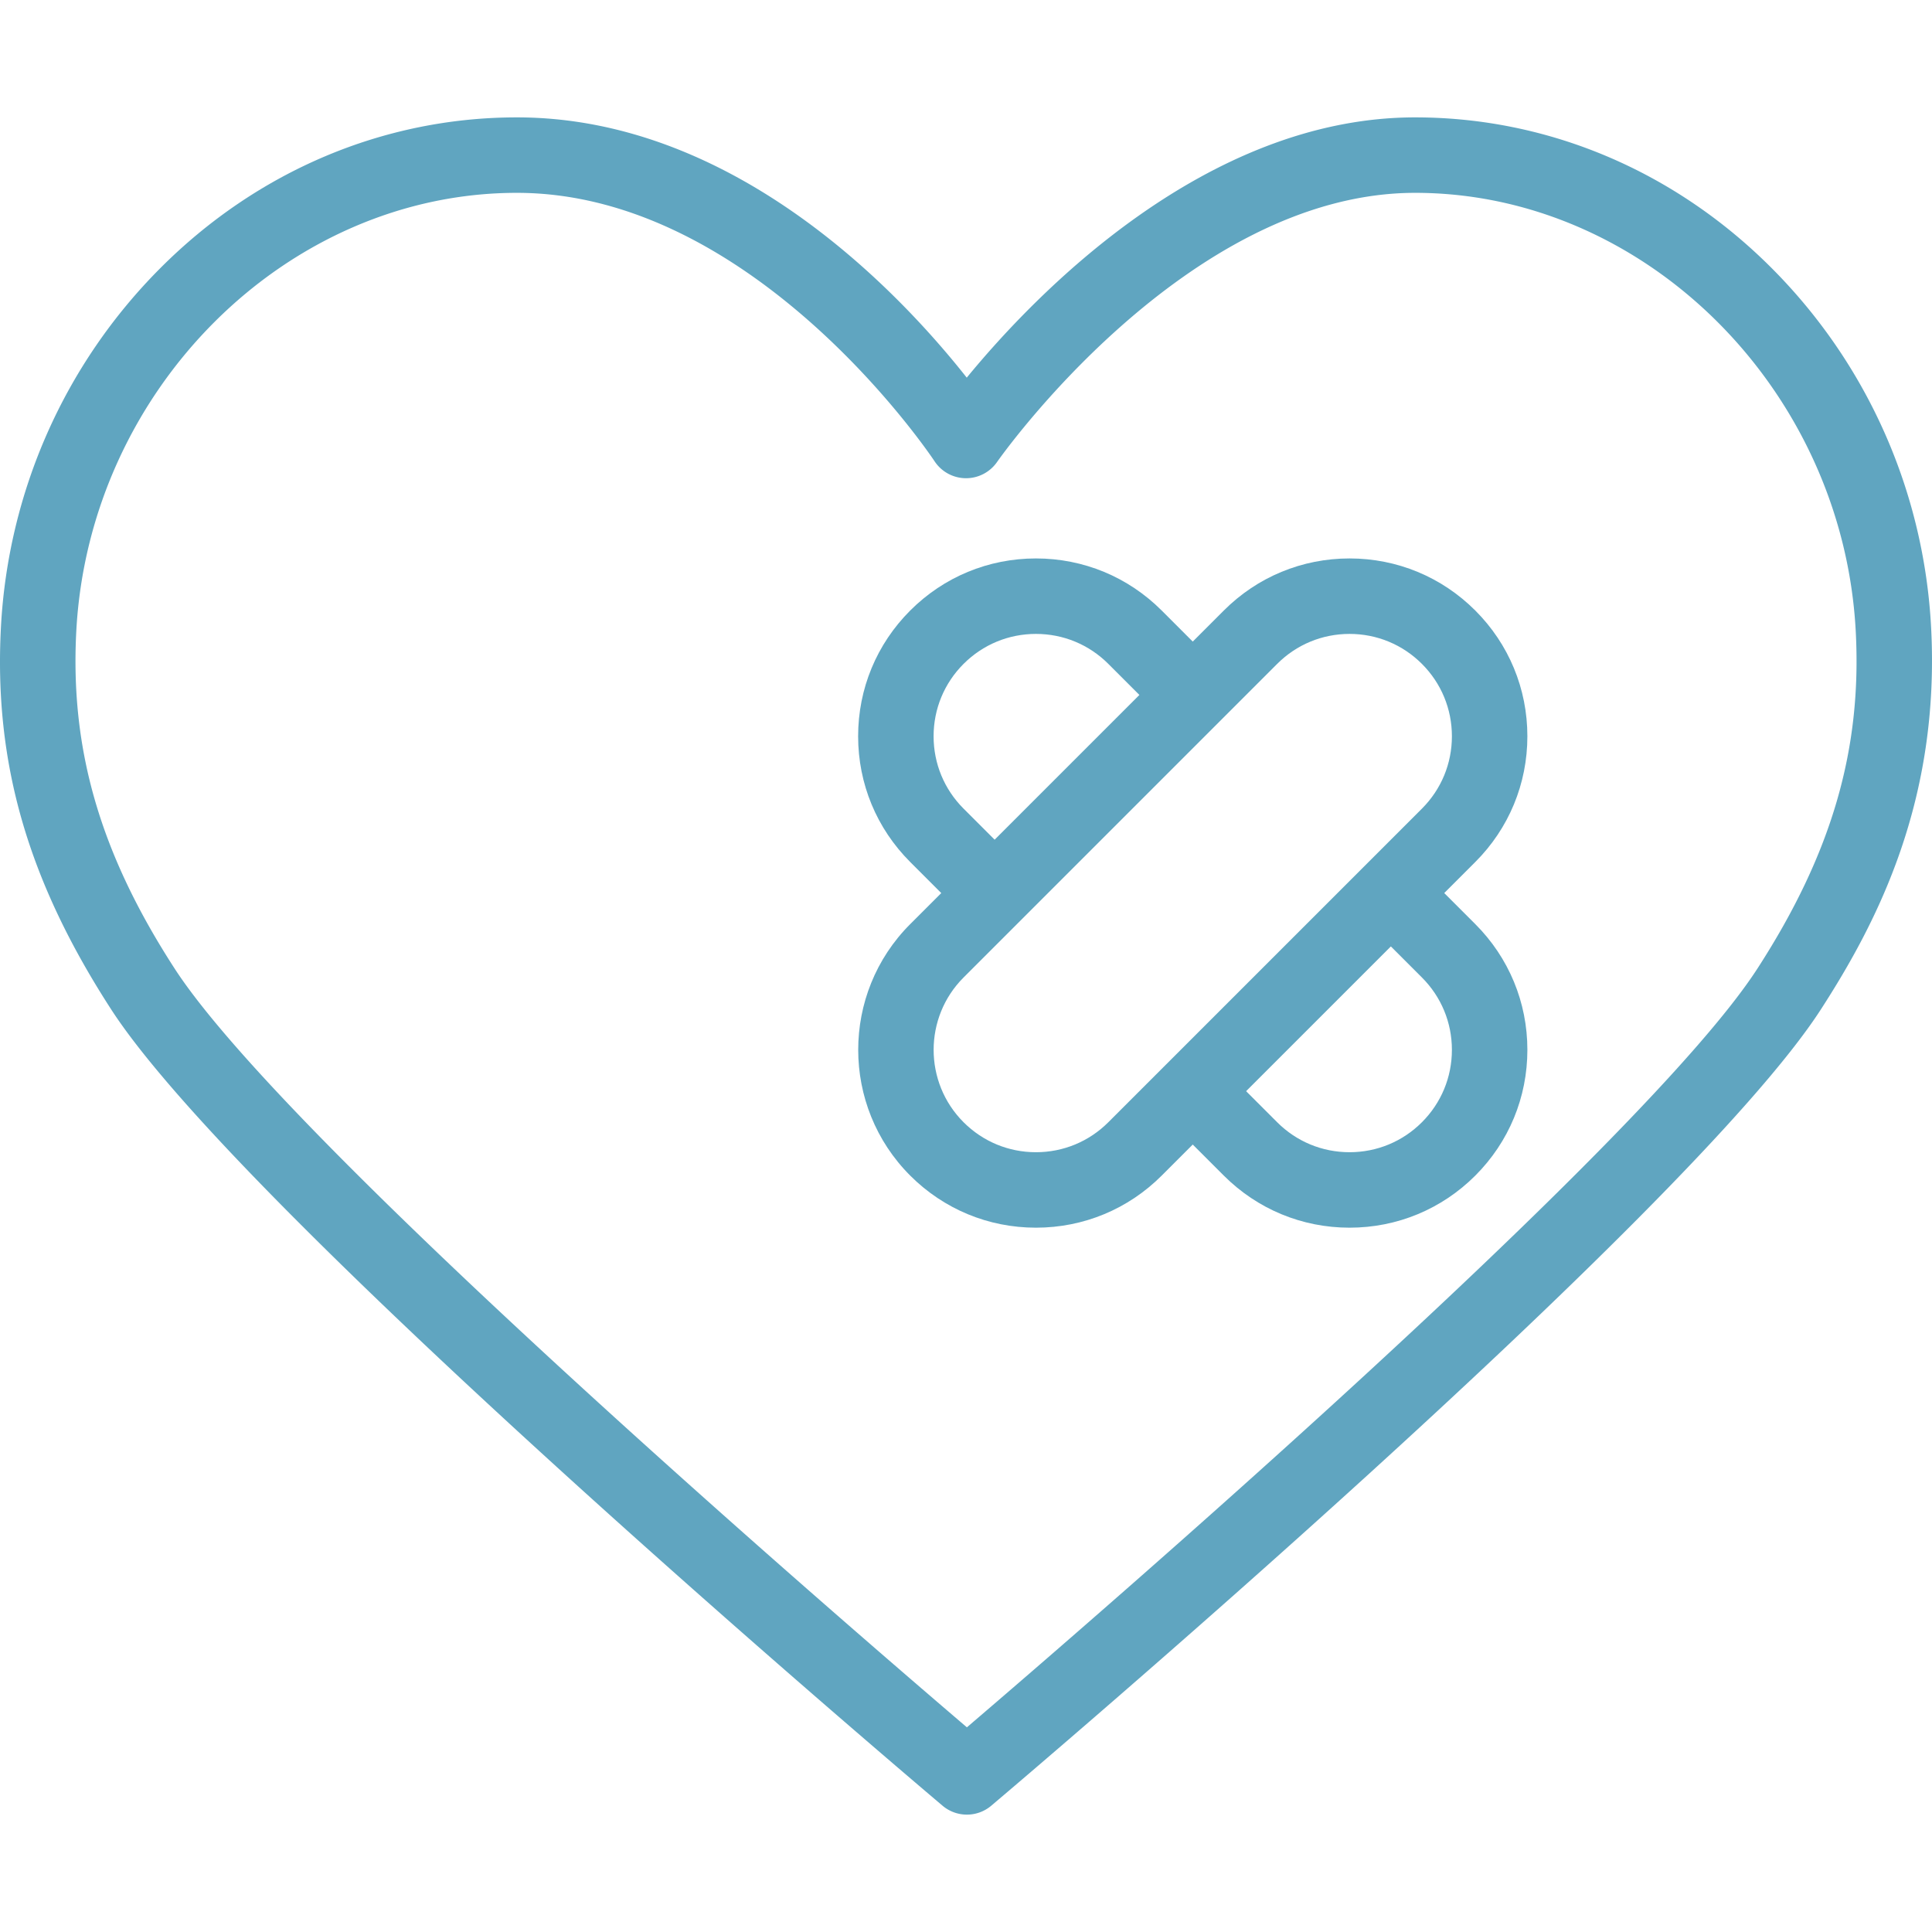
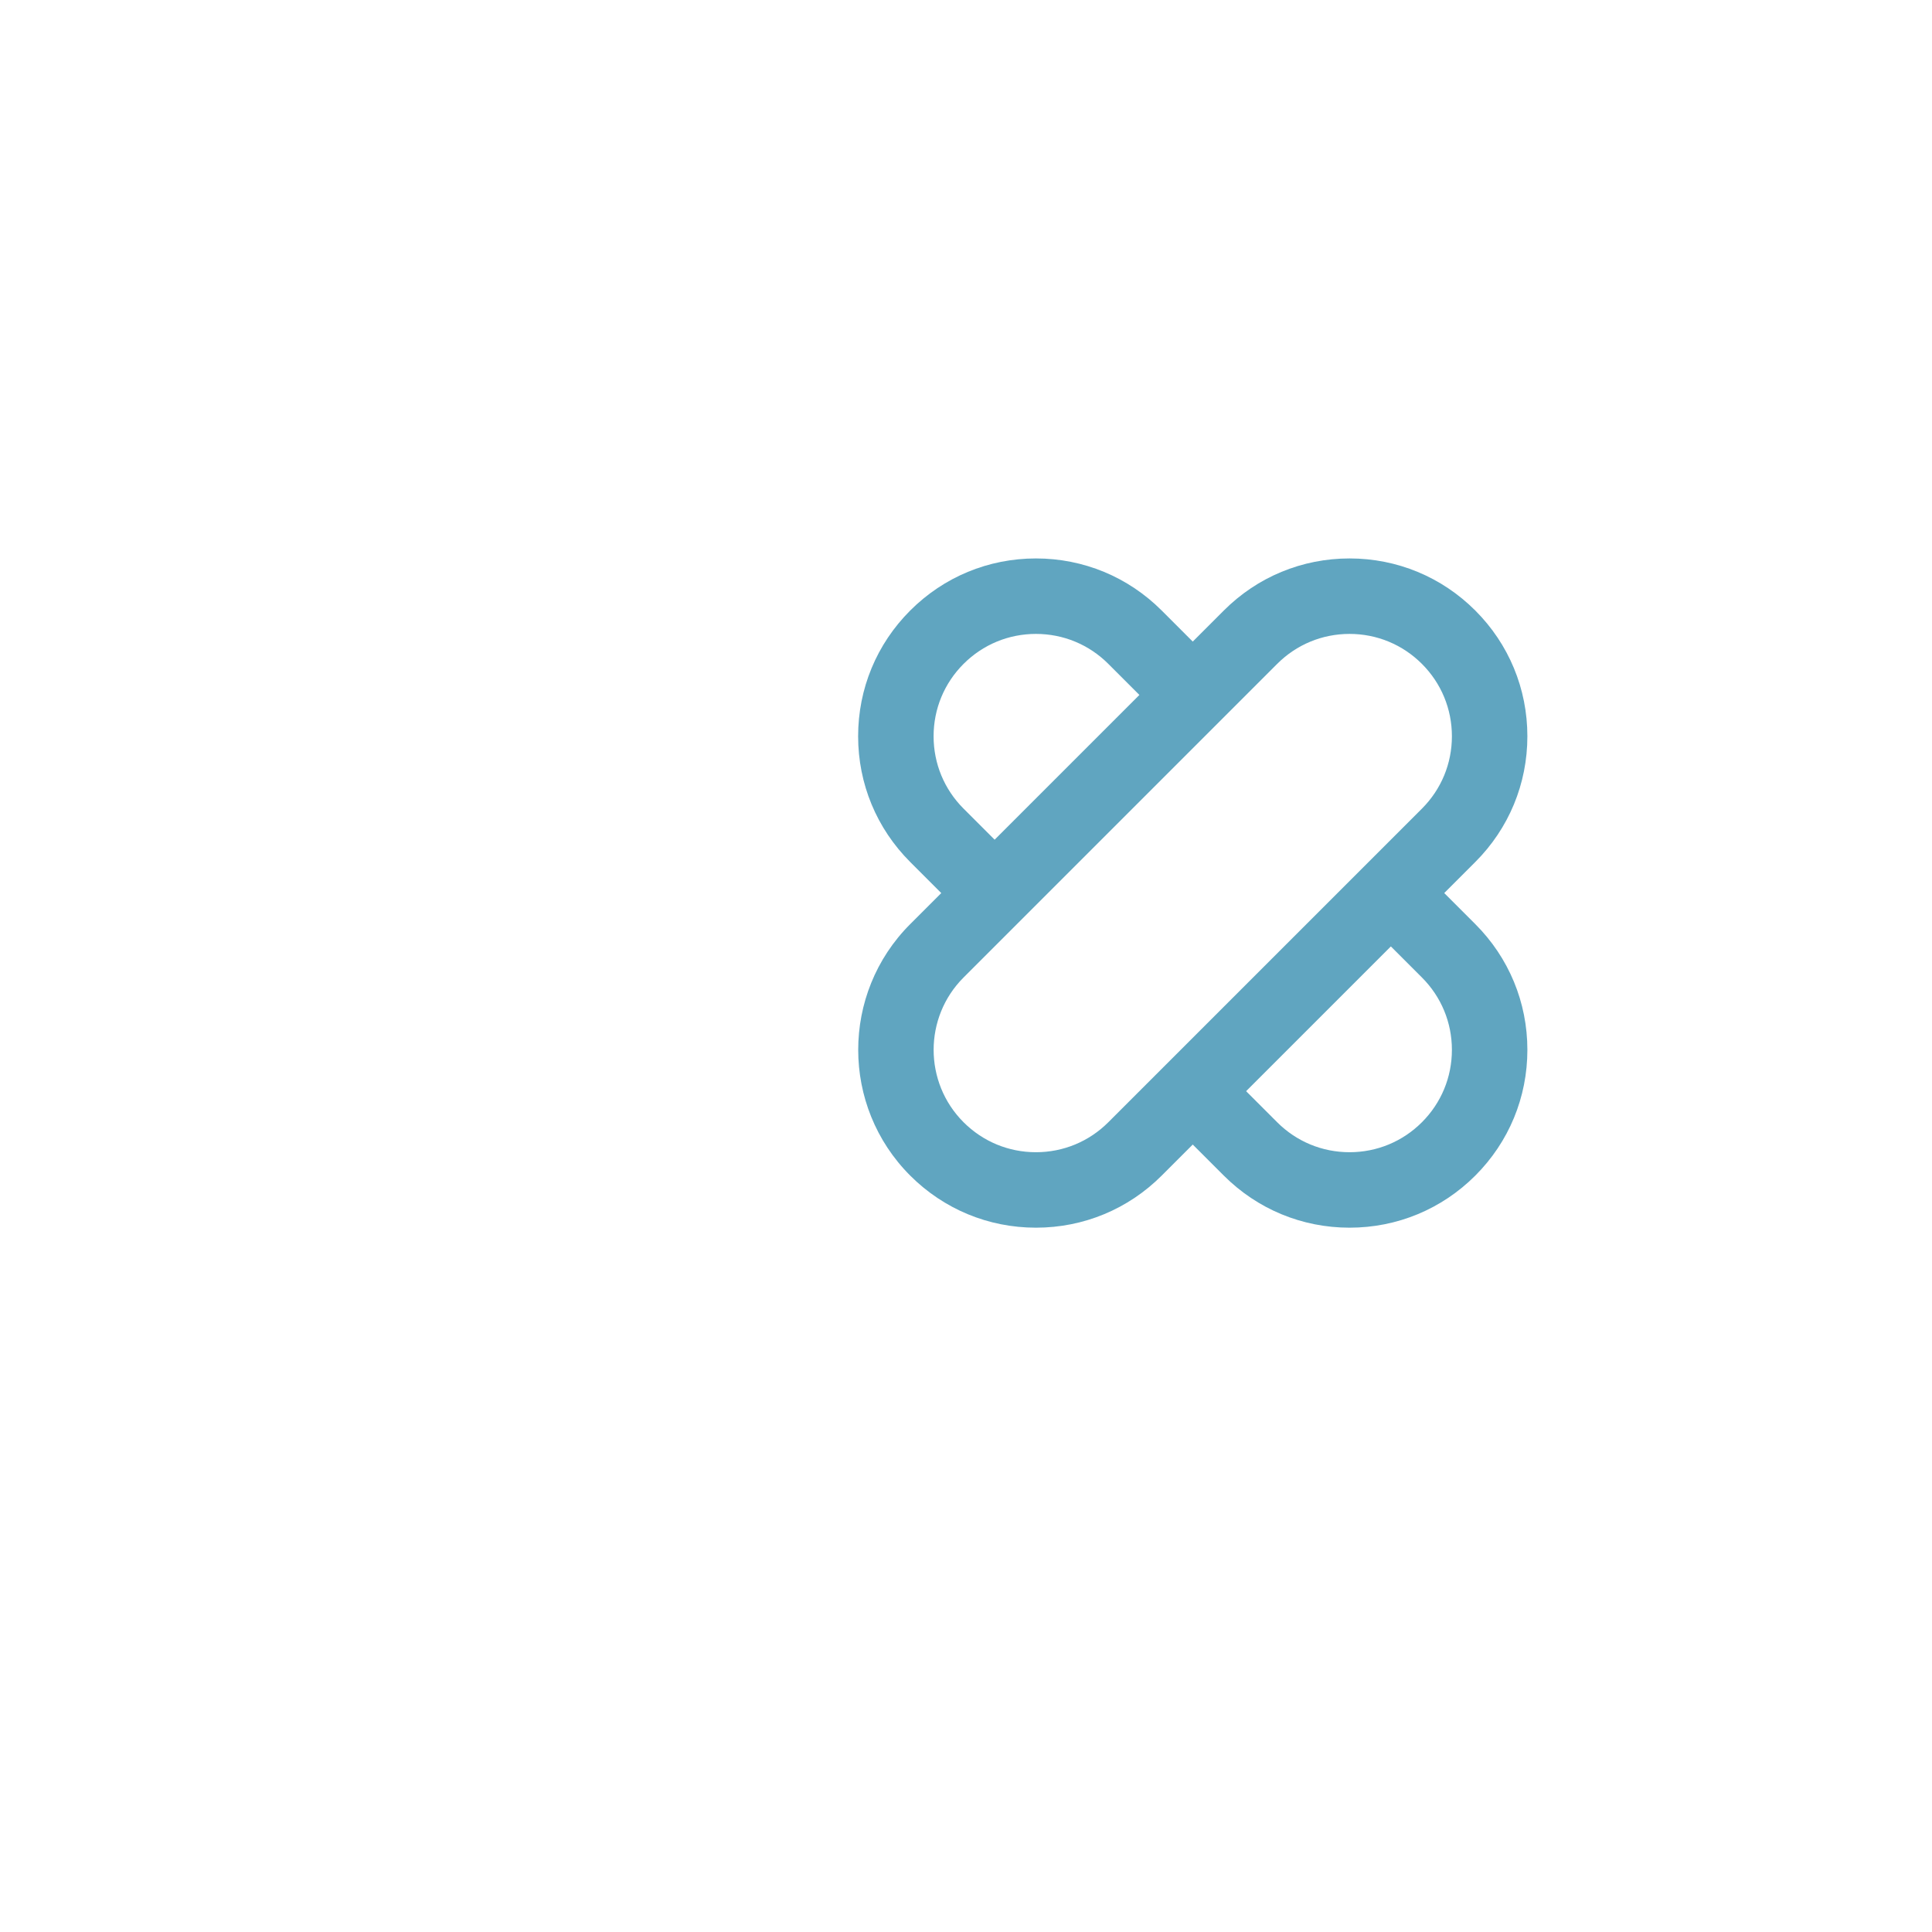
<svg xmlns="http://www.w3.org/2000/svg" width="512" height="512" x="0" y="0" viewBox="0 0 512.006 512.006" style="enable-background:new 0 0 512 512" xml:space="preserve" class="">
  <g>
-     <path d="M511.771 166.288c-1.895-35.997-16.89-69.809-42.225-95.207-25.713-25.778-59.281-39.975-94.52-39.975-55.681 0-100.786 47.009-118.823 68.977-17.446-22.112-61.261-68.977-119.224-68.977-35.236 0-68.802 14.196-94.514 39.975C17.133 96.479 2.137 130.291.243 166.29c-1.883 35.901 7.137 67.132 29.249 101.263C64.6 321.734 242.241 472.16 249.786 478.537a9.978 9.978 0 0 0 6.455 2.362 9.978 9.978 0 0 0 6.458-2.365c7.517-6.357 184.499-156.34 219.837-210.991 14.882-23.028 31.655-55.349 29.235-101.255zm-46.031 90.397c-30.085 46.527-176.808 173.132-209.501 201.08-32.774-27.991-180.075-154.962-209.963-201.087-19.672-30.365-27.709-57.919-26.061-89.339C23.588 103.248 75.969 51.106 136.98 51.106c63.337 0 110.203 70.392 110.664 71.094a10 10 0 0 0 8.239 4.534 10.019 10.019 0 0 0 8.359-4.31c.494-.713 50.042-71.318 110.785-71.318 61.015 0 113.399 52.142 116.771 116.233 1.653 31.347-6.385 58.903-26.058 89.346z" fill="#60a5c0" opacity="1" data-original="#000000" />
    <path d="M404.775 195.12c0-12.588-4.902-24.423-13.803-33.323s-20.735-13.803-33.323-13.803-24.422 4.901-33.323 13.803l-8.231 8.231-8.231-8.231c-8.901-8.9-20.735-13.803-33.323-13.803-12.588 0-24.423 4.902-33.323 13.803-8.901 8.9-13.803 20.735-13.803 33.323s4.902 24.423 13.803 33.323l8.231 8.23-8.231 8.23c-18.375 18.375-18.375 48.272 0 66.647 8.901 8.9 20.735 13.803 33.324 13.803 12.588 0 24.422-4.902 33.323-13.803l8.23-8.23 8.231 8.23c8.901 8.9 20.735 13.803 33.323 13.803 12.588 0 24.423-4.902 33.324-13.803s13.803-20.736 13.803-33.323c0-12.588-4.902-24.423-13.803-33.324l-8.231-8.231 8.23-8.23c8.901-8.899 13.803-20.734 13.803-33.322zM255.36 214.301c-5.124-5.123-7.945-11.935-7.945-19.181s2.821-14.058 7.945-19.181c5.123-5.124 11.935-7.945 19.181-7.945s14.058 2.821 19.181 7.945l8.231 8.23-38.363 38.362-8.23-8.23zm113.24 36.515 8.23 8.23c5.124 5.123 7.945 11.936 7.945 19.182 0 7.245-2.821 14.058-7.945 19.181-5.123 5.124-11.935 7.945-19.181 7.945s-14.058-2.821-19.181-7.945l-8.231-8.23 19.181-19.181 19.182-19.182zm8.23-36.515-83.108 83.108c-5.123 5.124-11.935 7.945-19.181 7.945s-14.058-2.821-19.181-7.945c-10.577-10.576-10.577-27.786 0-38.362l83.108-83.107c5.124-5.124 11.936-7.945 19.181-7.945s14.058 2.821 19.181 7.945c5.124 5.123 7.945 11.935 7.945 19.181s-2.821 14.057-7.945 19.18z" fill="#60a5c0" opacity="1" data-original="#000000" />
  </g>
</svg>